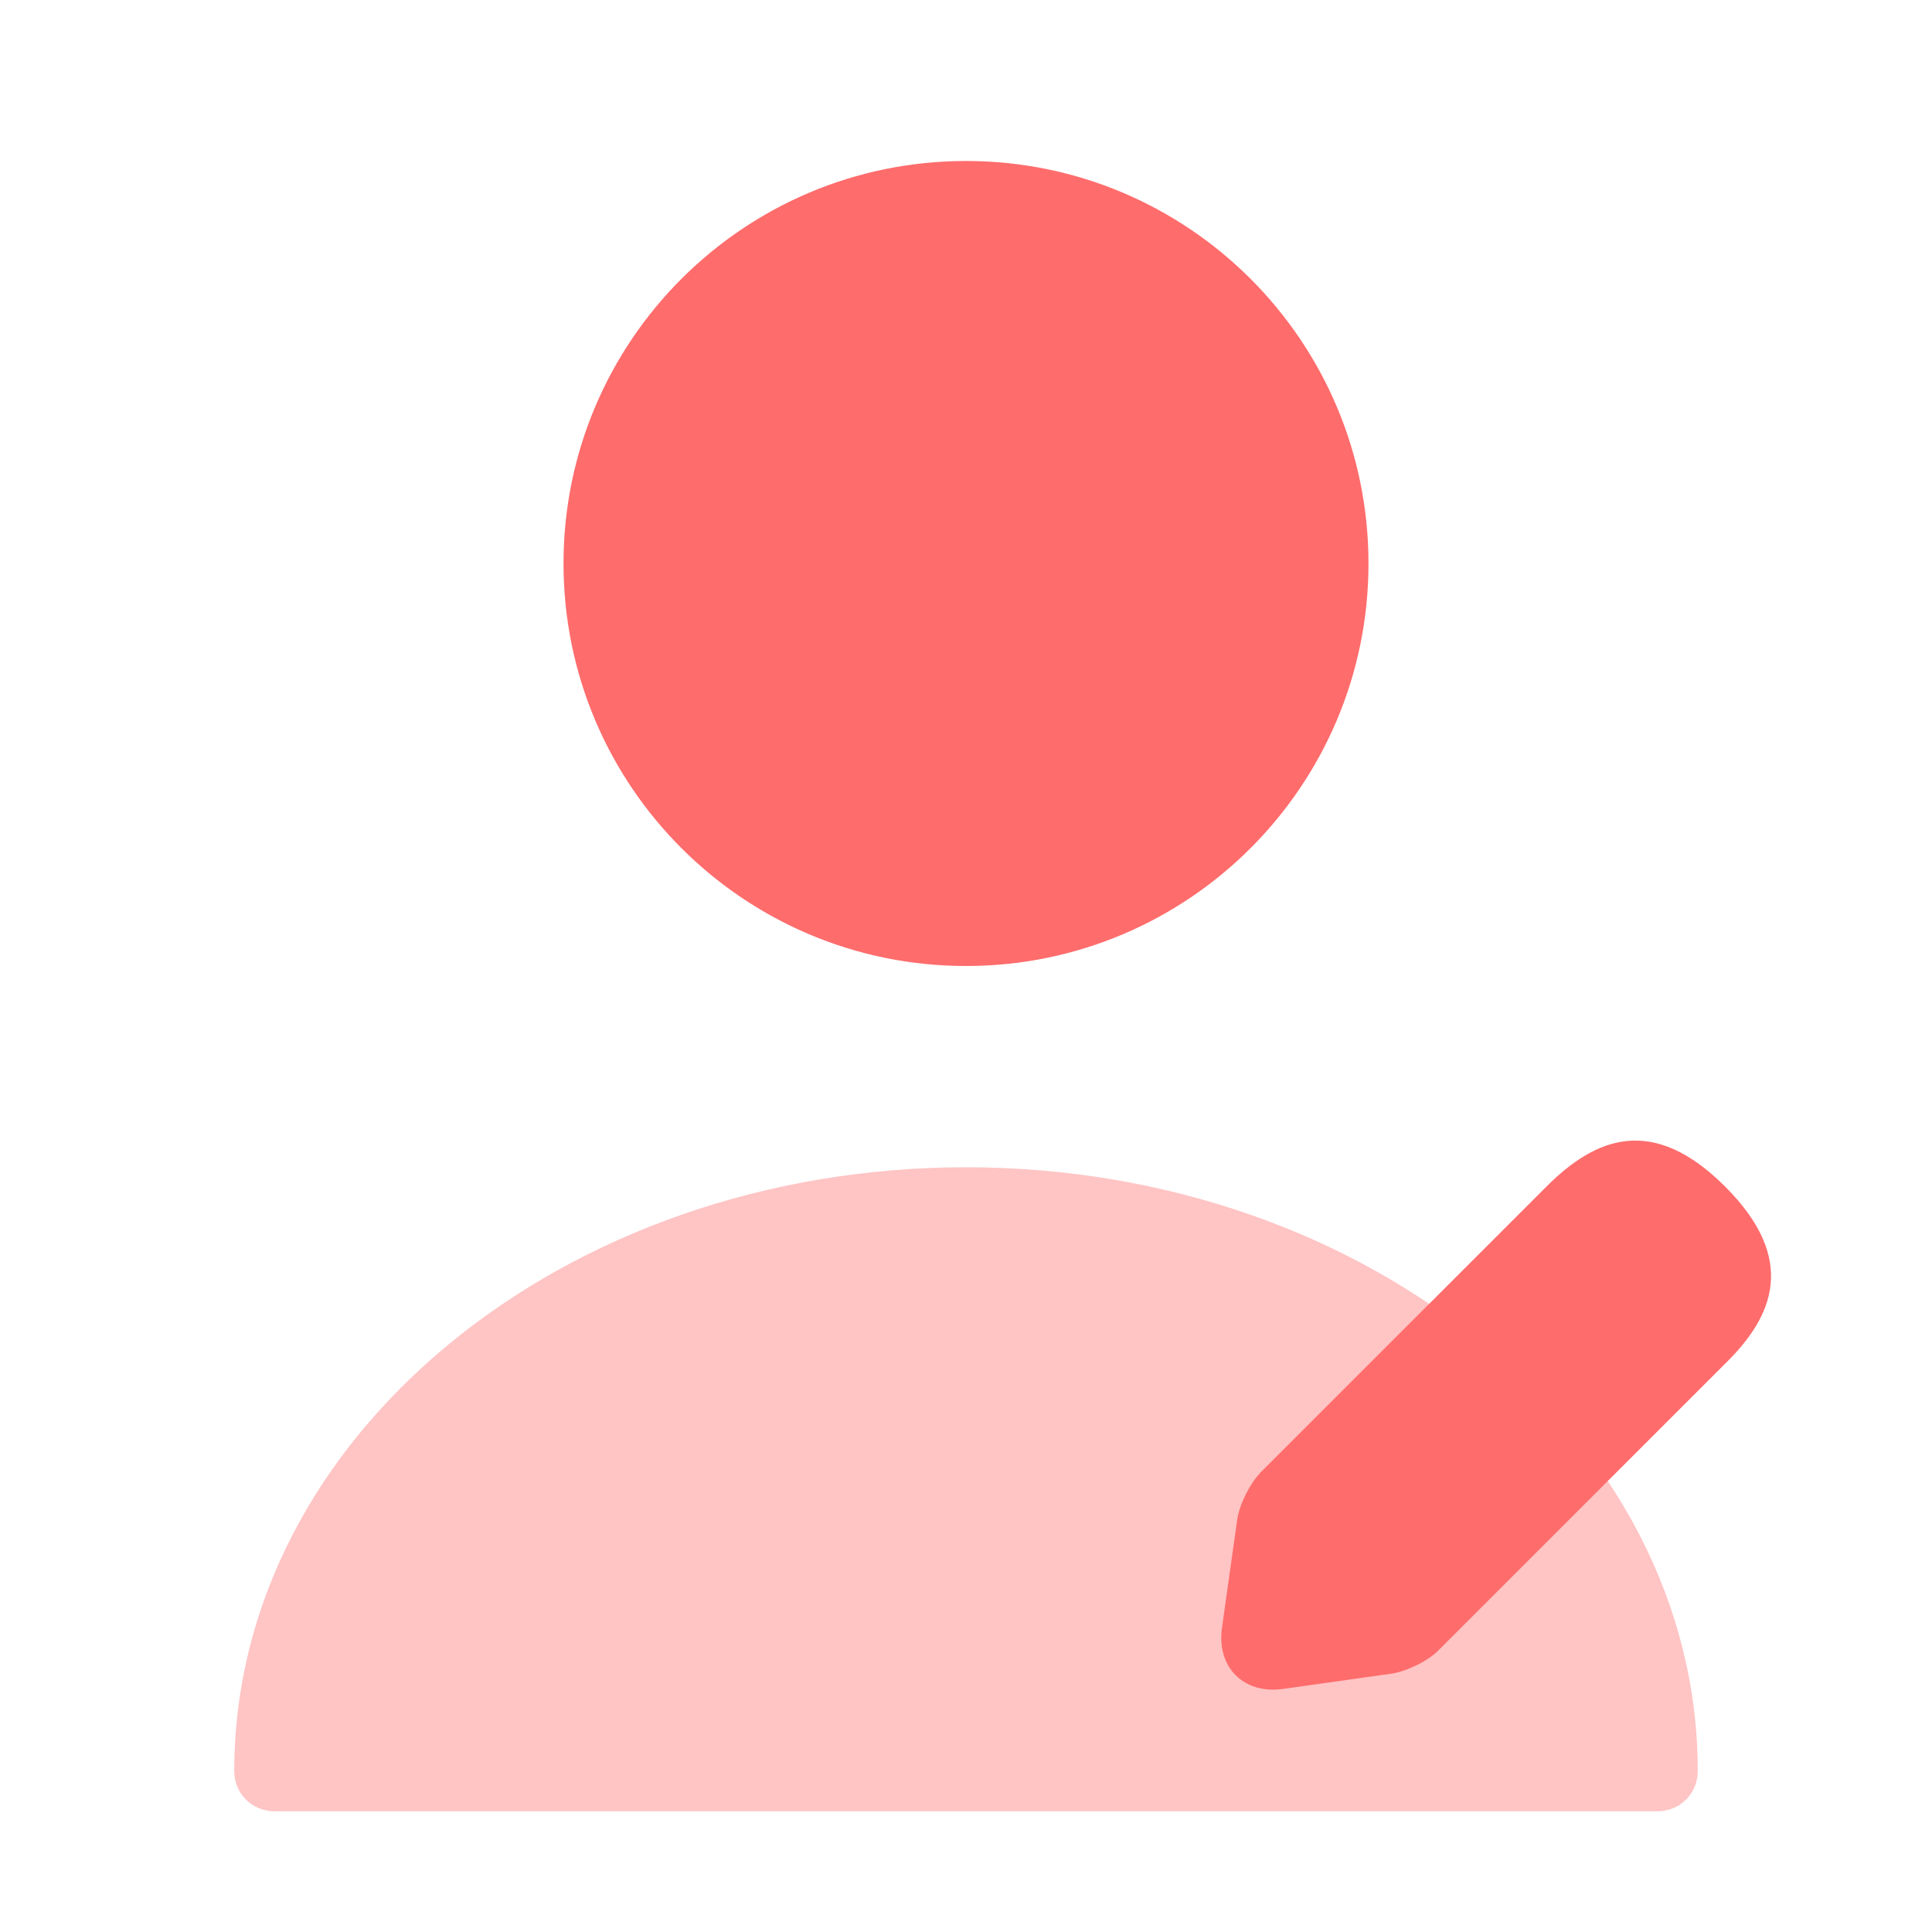
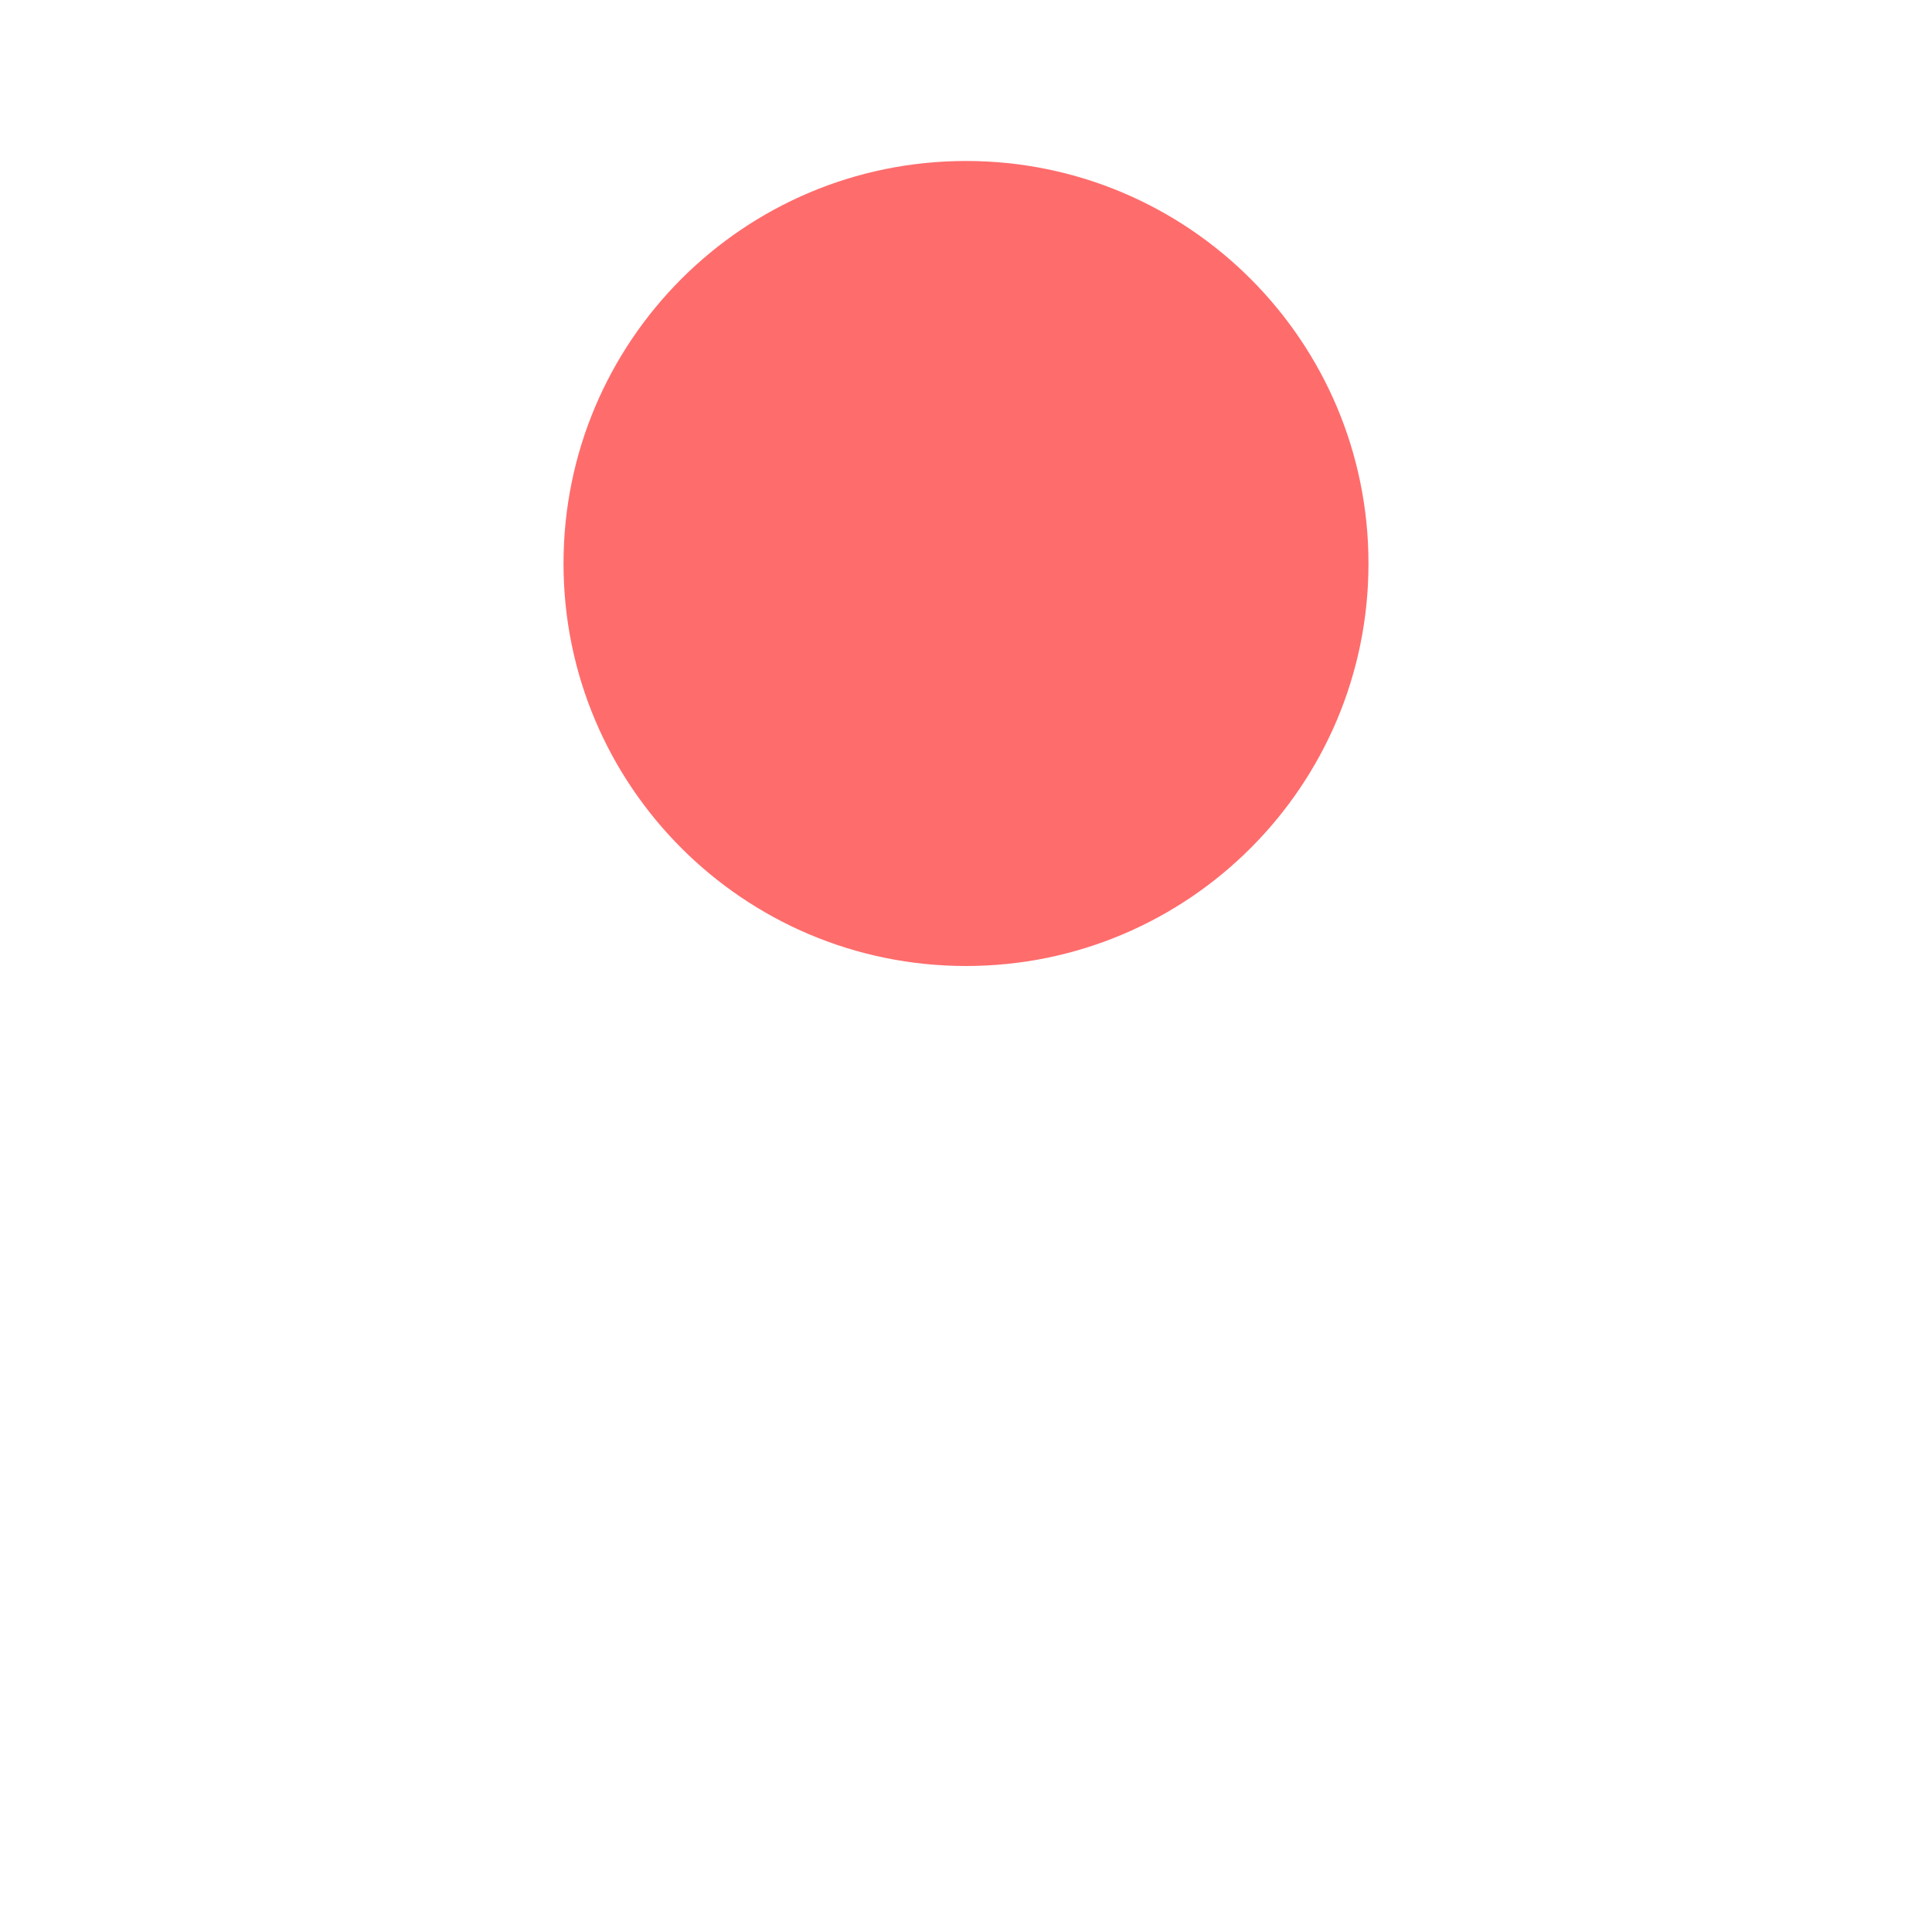
<svg xmlns="http://www.w3.org/2000/svg" width="40" height="40" viewBox="0 0 40 40" fill="none">
  <path d="M20 20C24.602 20 28.333 16.269 28.333 11.667C28.333 7.064 24.602 3.333 20 3.333C15.398 3.333 11.667 7.064 11.667 11.667C11.667 16.269 15.398 20 20 20Z" fill="#FF6C6C" />
-   <path opacity="0.4" d="M20 24.167C11.65 24.167 4.85 29.767 4.85 36.667C4.85 37.133 5.217 37.5 5.683 37.5H34.317C34.783 37.5 35.15 37.133 35.15 36.667C35.15 29.767 28.35 24.167 20 24.167Z" fill="#FF6C6C" />
-   <path d="M35.717 24.567C34.217 23.067 33.033 23.55 32.017 24.567L26.117 30.467C25.883 30.7 25.667 31.133 25.617 31.45L25.3 33.7C25.183 34.517 25.75 35.083 26.567 34.967L28.817 34.65C29.133 34.6 29.583 34.383 29.8 34.15L35.7 28.25C36.733 27.25 37.217 26.067 35.717 24.567Z" fill="#FF6C6C" />
</svg>